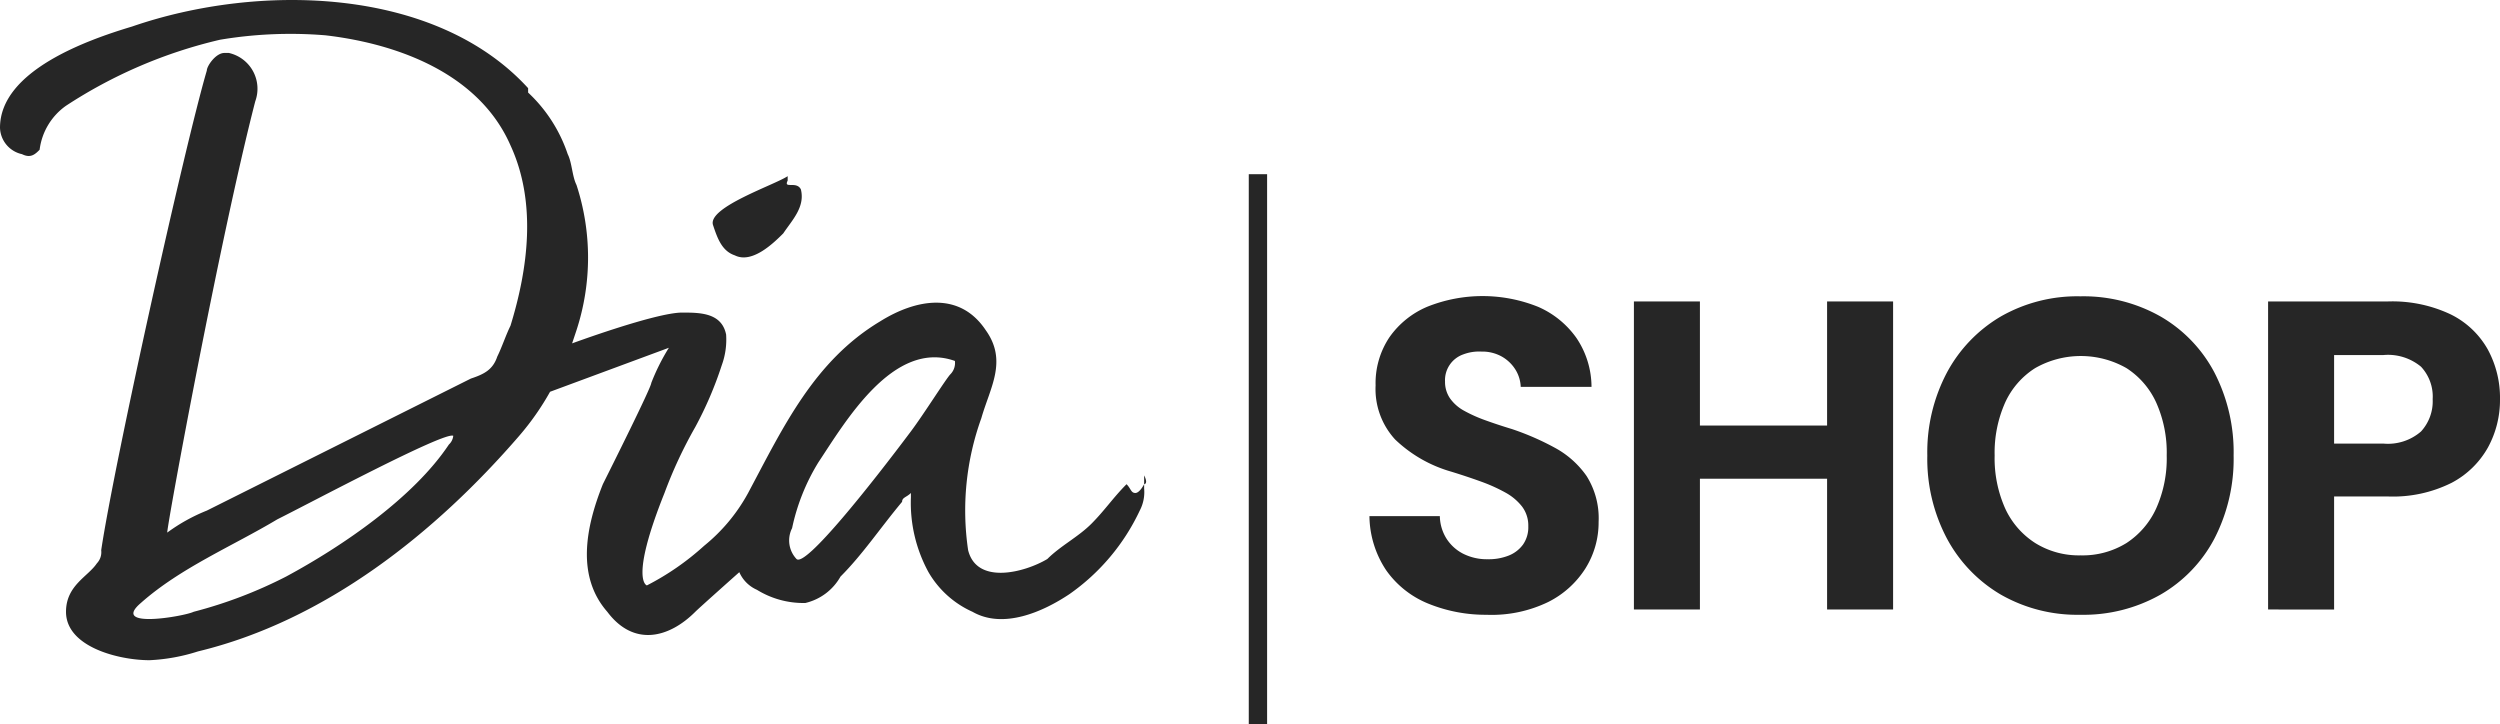
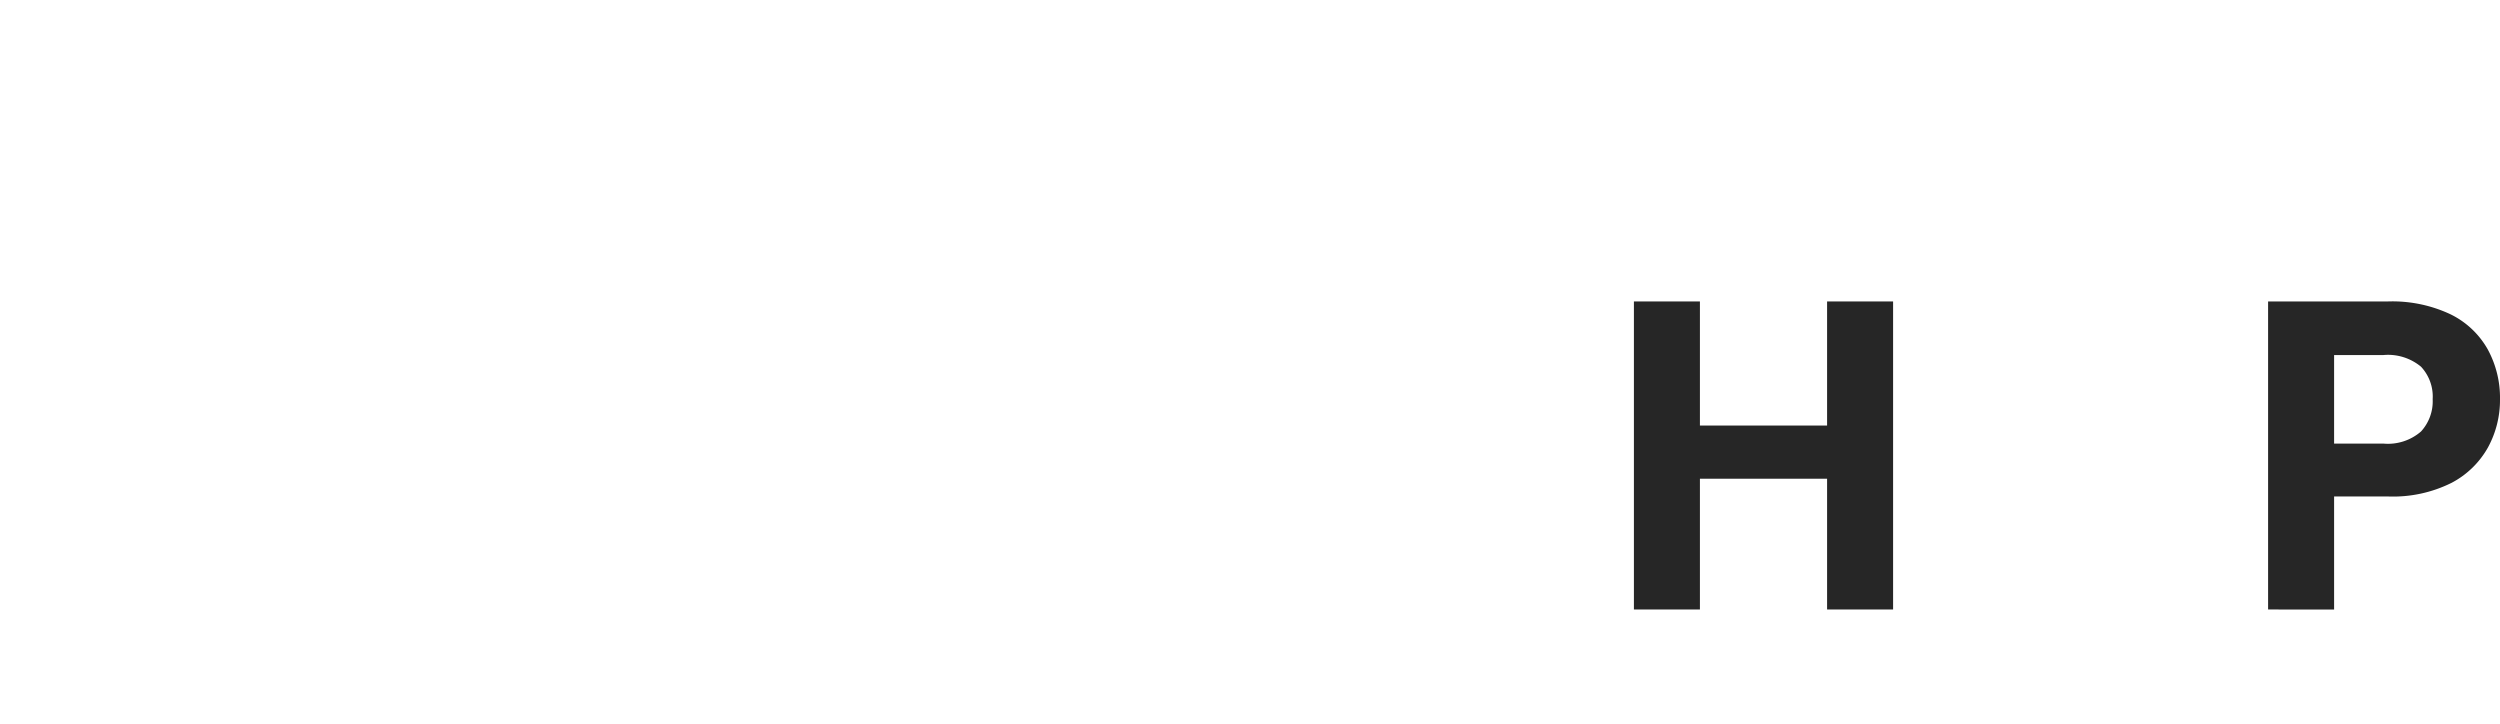
<svg xmlns="http://www.w3.org/2000/svg" width="136.348" height="39.5" viewBox="0 0 136.348 39.5">
  <g id="Group_11178" data-name="Group 11178" transform="translate(17732 19150.5)">
-     <path id="Path_1927" data-name="Path 1927" d="M38.88,12.248c-.241-.96,3.359-2.16,4.079-2.64v.241c-.24.479.48,0,.72.479.241.961-.479,1.681-.96,2.4-.48.479-1.68,1.68-2.64,1.2-.72-.24-.96-.96-1.2-1.68M62.4,26.408s-.24.479-.479.479-.241-.24-.48-.479c-.72.72-1.2,1.44-1.92,2.16s-1.68,1.2-2.4,1.919c-1.2.72-3.84,1.44-4.32-.479a14.83,14.83,0,0,1,.72-7.2c.48-1.681,1.44-3.121.24-4.8-1.44-2.16-3.84-1.68-5.76-.48-3.6,2.16-5.28,5.76-7.2,9.36a9.613,9.613,0,0,1-2.4,2.88,14.4,14.4,0,0,1-3.12,2.16s-.961-.24.96-5.04a24.338,24.338,0,0,1,1.68-3.6,20.117,20.117,0,0,0,1.44-3.359,4.076,4.076,0,0,0,.241-1.681c-.241-1.2-1.44-1.2-2.4-1.2-1.44,0-6,1.68-6,1.68l.24-.72a12.761,12.761,0,0,0,0-7.92c-.24-.48-.24-1.2-.479-1.68a8.14,8.14,0,0,0-2.16-3.36v-.24C23.76-.712,14.159-.952,7.2,1.448c-2.4.72-7.2,2.4-7.2,5.52a1.521,1.521,0,0,0,1.2,1.44c.48.24.72,0,.961-.241a3.456,3.456,0,0,1,1.44-2.4,26.181,26.181,0,0,1,8.4-3.6,23.2,23.2,0,0,1,5.76-.24c4.08.479,8.4,2.16,10.08,6,1.44,3.12.961,6.72,0,9.84-.24.479-.479,1.2-.72,1.68-.24.72-.72.96-1.44,1.2l-14.4,7.2a9.753,9.753,0,0,0-2.16,1.2c0-.479,2.88-16.08,4.8-23.519a2,2,0,0,0-1.44-2.64h-.24c-.48,0-.961.72-.961.96-1.2,4.08-5.04,21.36-5.76,26.16a.886.886,0,0,1-.24.72c-.48.72-1.68,1.2-1.68,2.639,0,1.92,2.88,2.64,4.56,2.64a10.181,10.181,0,0,0,2.64-.48c6.959-1.68,12.96-6.48,17.52-11.76a14.539,14.539,0,0,0,1.68-2.4l6.48-2.4a11.474,11.474,0,0,0-.96,1.92c0,.24-2.16,4.56-2.64,5.52-.96,2.4-1.44,5.04.241,6.959,1.44,1.92,3.359,1.44,4.8,0,.241-.24,2.4-2.16,2.4-2.16a1.872,1.872,0,0,0,.96.961,4.838,4.838,0,0,0,2.64.72,2.98,2.98,0,0,0,1.919-1.44c1.2-1.2,2.16-2.64,3.36-4.08,0-.24.24-.24.48-.48v.241a7.884,7.884,0,0,0,.96,4.079,5.25,5.25,0,0,0,2.4,2.16c1.681.961,3.841,0,5.281-.96a11.551,11.551,0,0,0,3.84-4.56,2.164,2.164,0,0,0,.24-1.2v-.72c.241.48,0,.48,0,.48M24.48,24.248c-1.92,2.88-5.76,5.519-8.881,7.2a24.5,24.5,0,0,1-5.04,1.919c-.479.241-4.56.961-2.88-.479,2.16-1.92,5.04-3.121,7.441-4.561,1.919-.96,9.119-4.8,9.6-4.56a.748.748,0,0,1-.24.48m27.36-3.841c-.241.241-1.44,2.16-2.16,3.121-2.16,2.88-5.76,7.44-6.24,6.959a1.476,1.476,0,0,1-.24-1.68,11.3,11.3,0,0,1,1.44-3.6c1.44-2.16,4.079-6.72,7.44-5.52a.878.878,0,0,1-.24.72" transform="translate(-17732 -19150.5)" fill="#262626" />
-     <path id="Path_1928" data-name="Path 1928" d="M81.139,33.529a8.3,8.3,0,0,1-3.252-.612A5.187,5.187,0,0,1,75.6,31.1a5.423,5.423,0,0,1-.912-2.952h3.84a2.379,2.379,0,0,0,.36,1.224,2.339,2.339,0,0,0,.912.828,2.867,2.867,0,0,0,1.344.3,2.94,2.94,0,0,0,1.14-.2,1.77,1.77,0,0,0,.78-.6,1.649,1.649,0,0,0,.288-1,1.719,1.719,0,0,0-.336-1.068,2.935,2.935,0,0,0-.912-.768,9.06,9.06,0,0,0-1.332-.6q-.756-.274-1.62-.54a7.332,7.332,0,0,1-3.06-1.752,4.064,4.064,0,0,1-1.068-2.952,4.5,4.5,0,0,1,.756-2.628,4.786,4.786,0,0,1,2.076-1.668,8.116,8.116,0,0,1,6.036.012,4.987,4.987,0,0,1,2.088,1.7A4.79,4.79,0,0,1,86.8,21.1H82.939a1.913,1.913,0,0,0-.3-.96,2.084,2.084,0,0,0-.744-.7,2.186,2.186,0,0,0-1.092-.265,2.446,2.446,0,0,0-1.008.157,1.489,1.489,0,0,0-.984,1.476,1.578,1.578,0,0,0,.276.924,2.265,2.265,0,0,0,.768.672,7.835,7.835,0,0,0,1.152.516q.66.24,1.452.48a14.531,14.531,0,0,1,2.34,1.02,5.015,5.015,0,0,1,1.728,1.536,4.31,4.31,0,0,1,.66,2.508,4.724,4.724,0,0,1-.708,2.52,5.1,5.1,0,0,1-2.04,1.848,7.069,7.069,0,0,1-3.3.7" transform="translate(-17732 -19150.5)" fill="#262626" />
    <path id="Path_1929" data-name="Path 1929" d="M89.112,16.441h3.6v16.8h-3.6Zm3.143,6.768h7.969v2.9H92.255Zm7.393-6.768h3.6v16.8h-3.6Z" transform="translate(-17732 -19150.5)" fill="#262626" />
-     <path id="Path_1930" data-name="Path 1930" d="M113.466,33.529a8.4,8.4,0,0,1-4.344-1.1,7.825,7.825,0,0,1-2.939-3.06,9.288,9.288,0,0,1-1.069-4.524,9.291,9.291,0,0,1,1.069-4.524,7.838,7.838,0,0,1,2.939-3.06,8.4,8.4,0,0,1,4.344-1.1,8.524,8.524,0,0,1,4.369,1.1,7.631,7.631,0,0,1,2.94,3.06,9.475,9.475,0,0,1,1.045,4.524,9.473,9.473,0,0,1-1.045,4.524,7.618,7.618,0,0,1-2.94,3.06,8.524,8.524,0,0,1-4.369,1.1m0-3.24a4.544,4.544,0,0,0,2.51-.672,4.459,4.459,0,0,0,1.619-1.884,6.666,6.666,0,0,0,.576-2.892,6.676,6.676,0,0,0-.576-2.892,4.4,4.4,0,0,0-1.619-1.872,5.029,5.029,0,0,0-4.981,0,4.359,4.359,0,0,0-1.633,1.872,6.72,6.72,0,0,0-.576,2.892,6.71,6.71,0,0,0,.576,2.892A4.421,4.421,0,0,0,111,29.617a4.5,4.5,0,0,0,2.471.672" transform="translate(-17732 -19150.5)" fill="#262626" />
    <path id="Path_1931" data-name="Path 1931" d="M123.7,33.241v-16.8h6.528a7.443,7.443,0,0,1,3.42.7,4.693,4.693,0,0,1,2.028,1.908,5.519,5.519,0,0,1,.672,2.724,5.409,5.409,0,0,1-.648,2.615,4.861,4.861,0,0,1-1.992,1.945,7.149,7.149,0,0,1-3.48.744H127.3v6.168Zm3.6-9.048h2.688a2.75,2.75,0,0,0,2.052-.66,2.435,2.435,0,0,0,.636-1.764A2.384,2.384,0,0,0,132.04,20a2.816,2.816,0,0,0-2.052-.636H127.3Z" transform="translate(-17732 -19150.5)" fill="#262626" />
-     <path id="Path_1940" data-name="Path 1940" d="M.5,30h-1V0h1Z" transform="translate(-17663.393 -19141)" fill="#262626" />
  </g>
</svg>